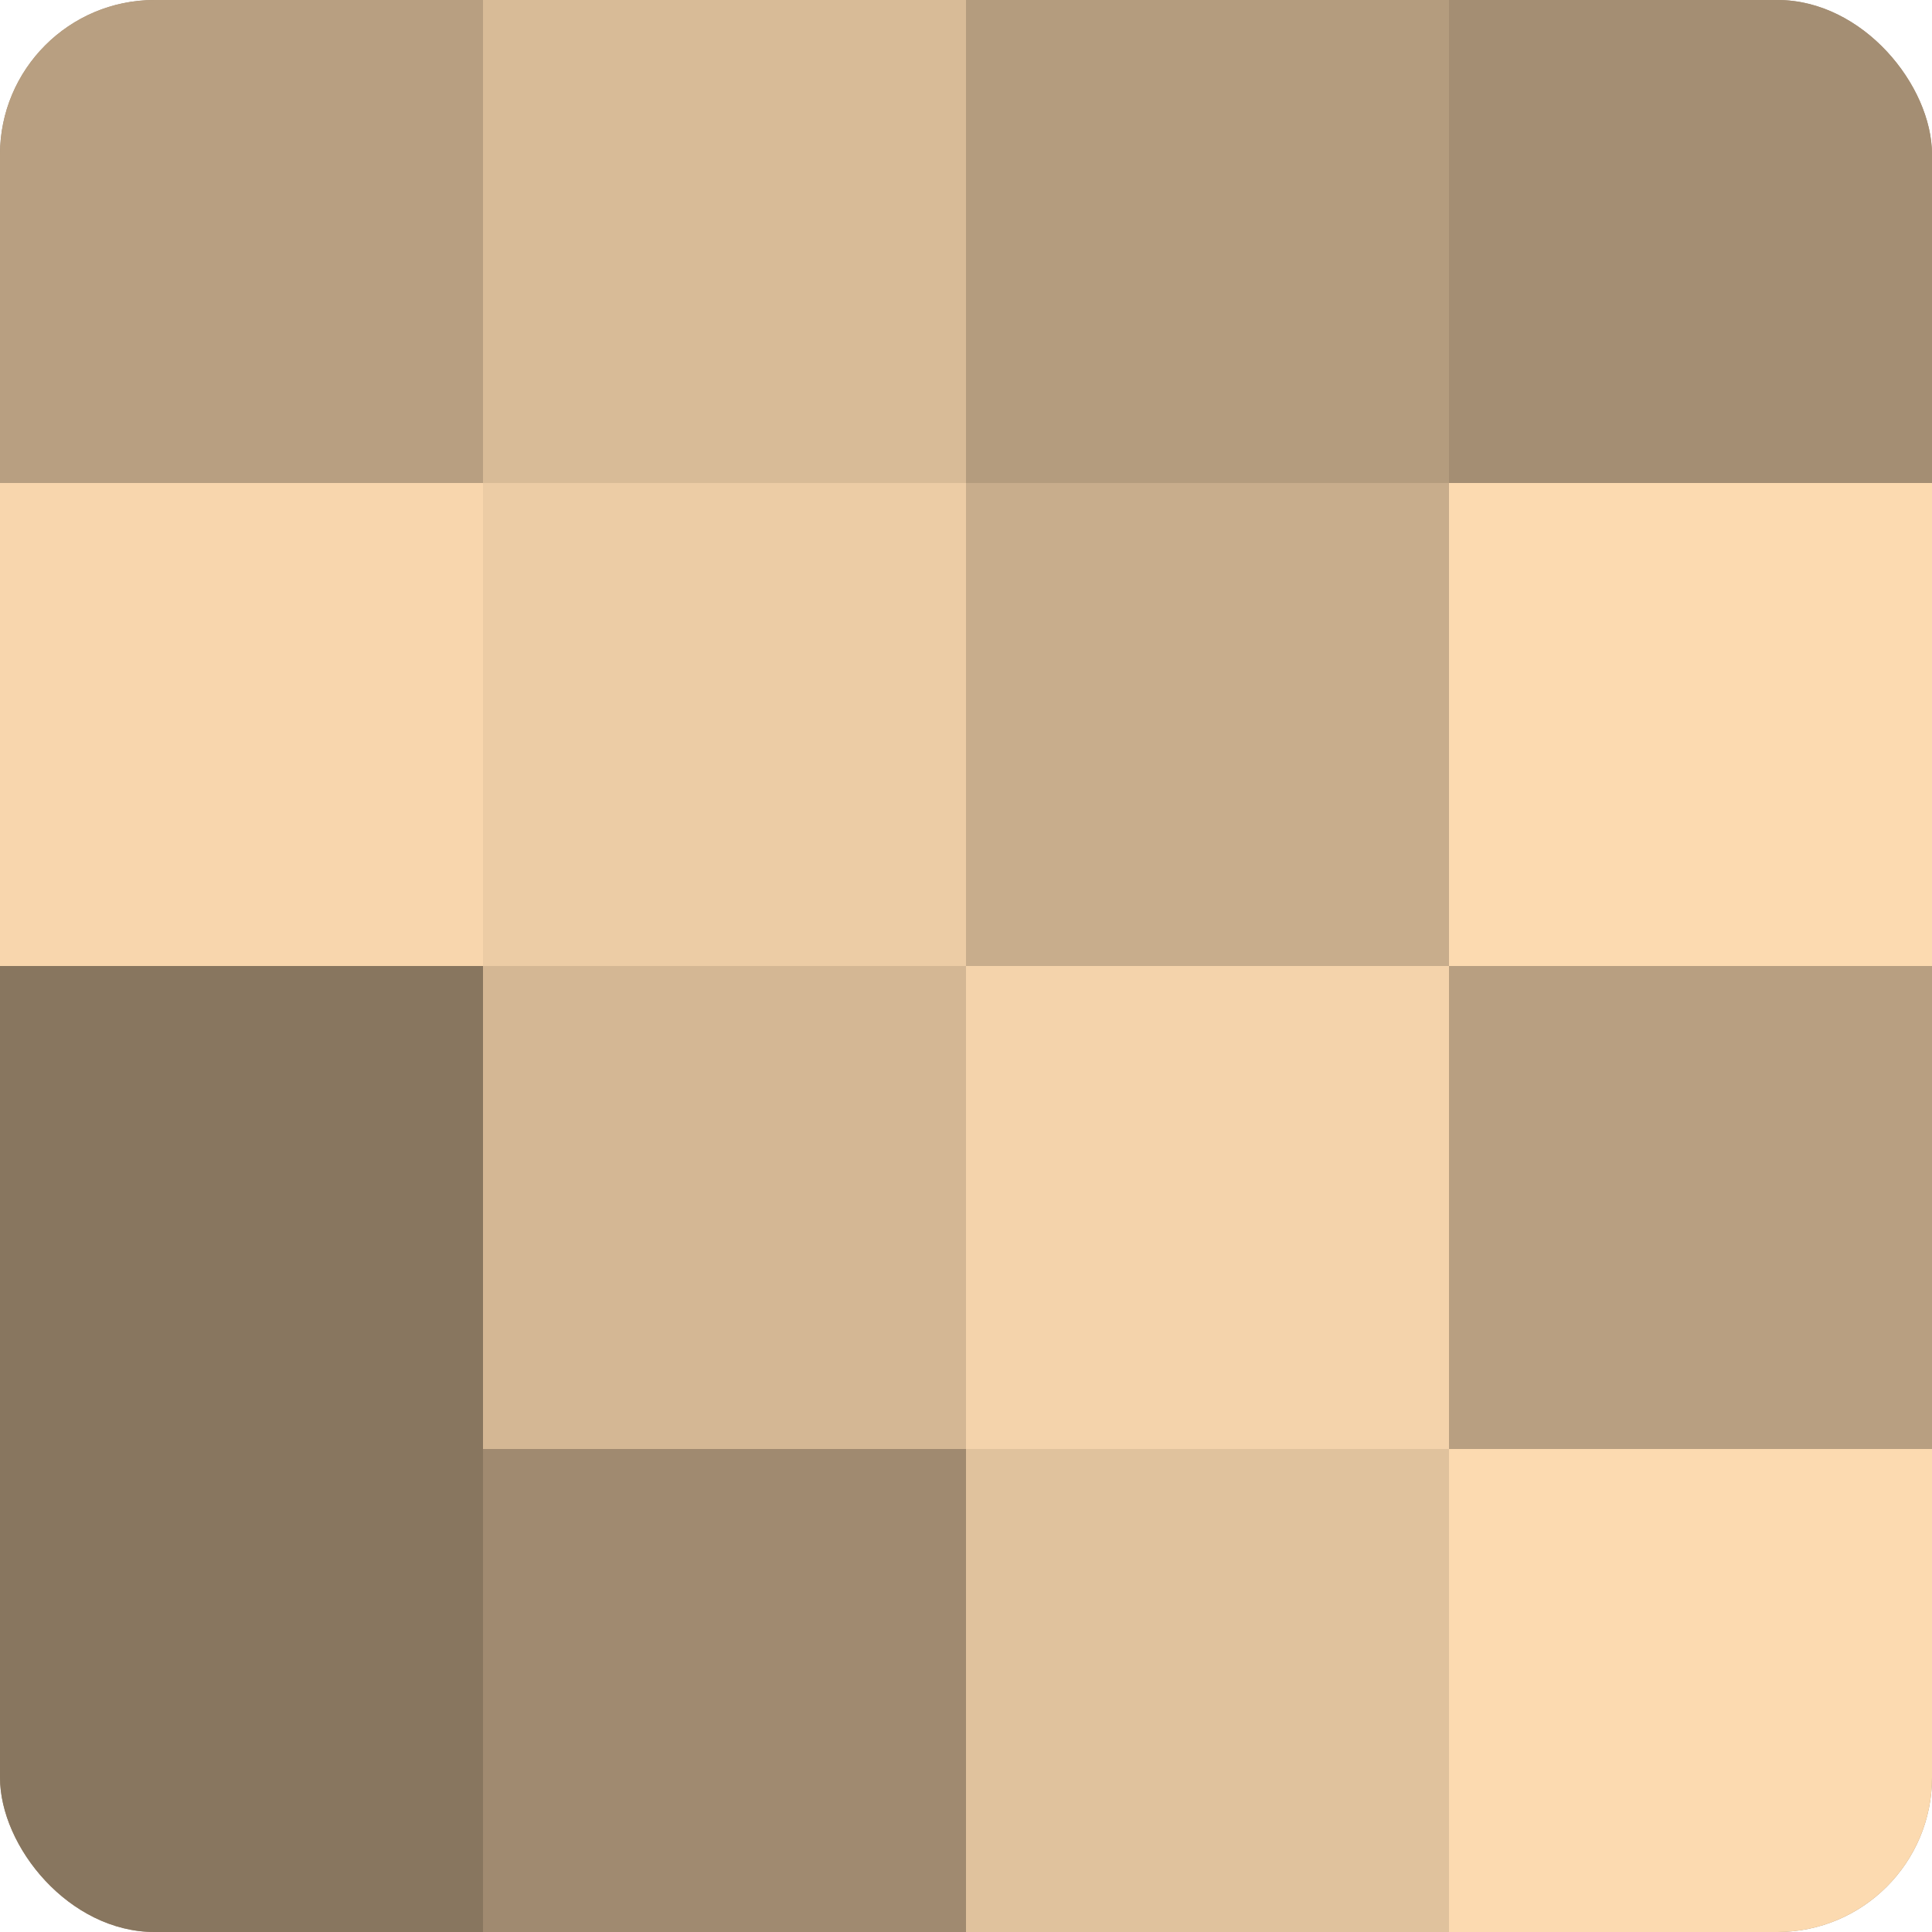
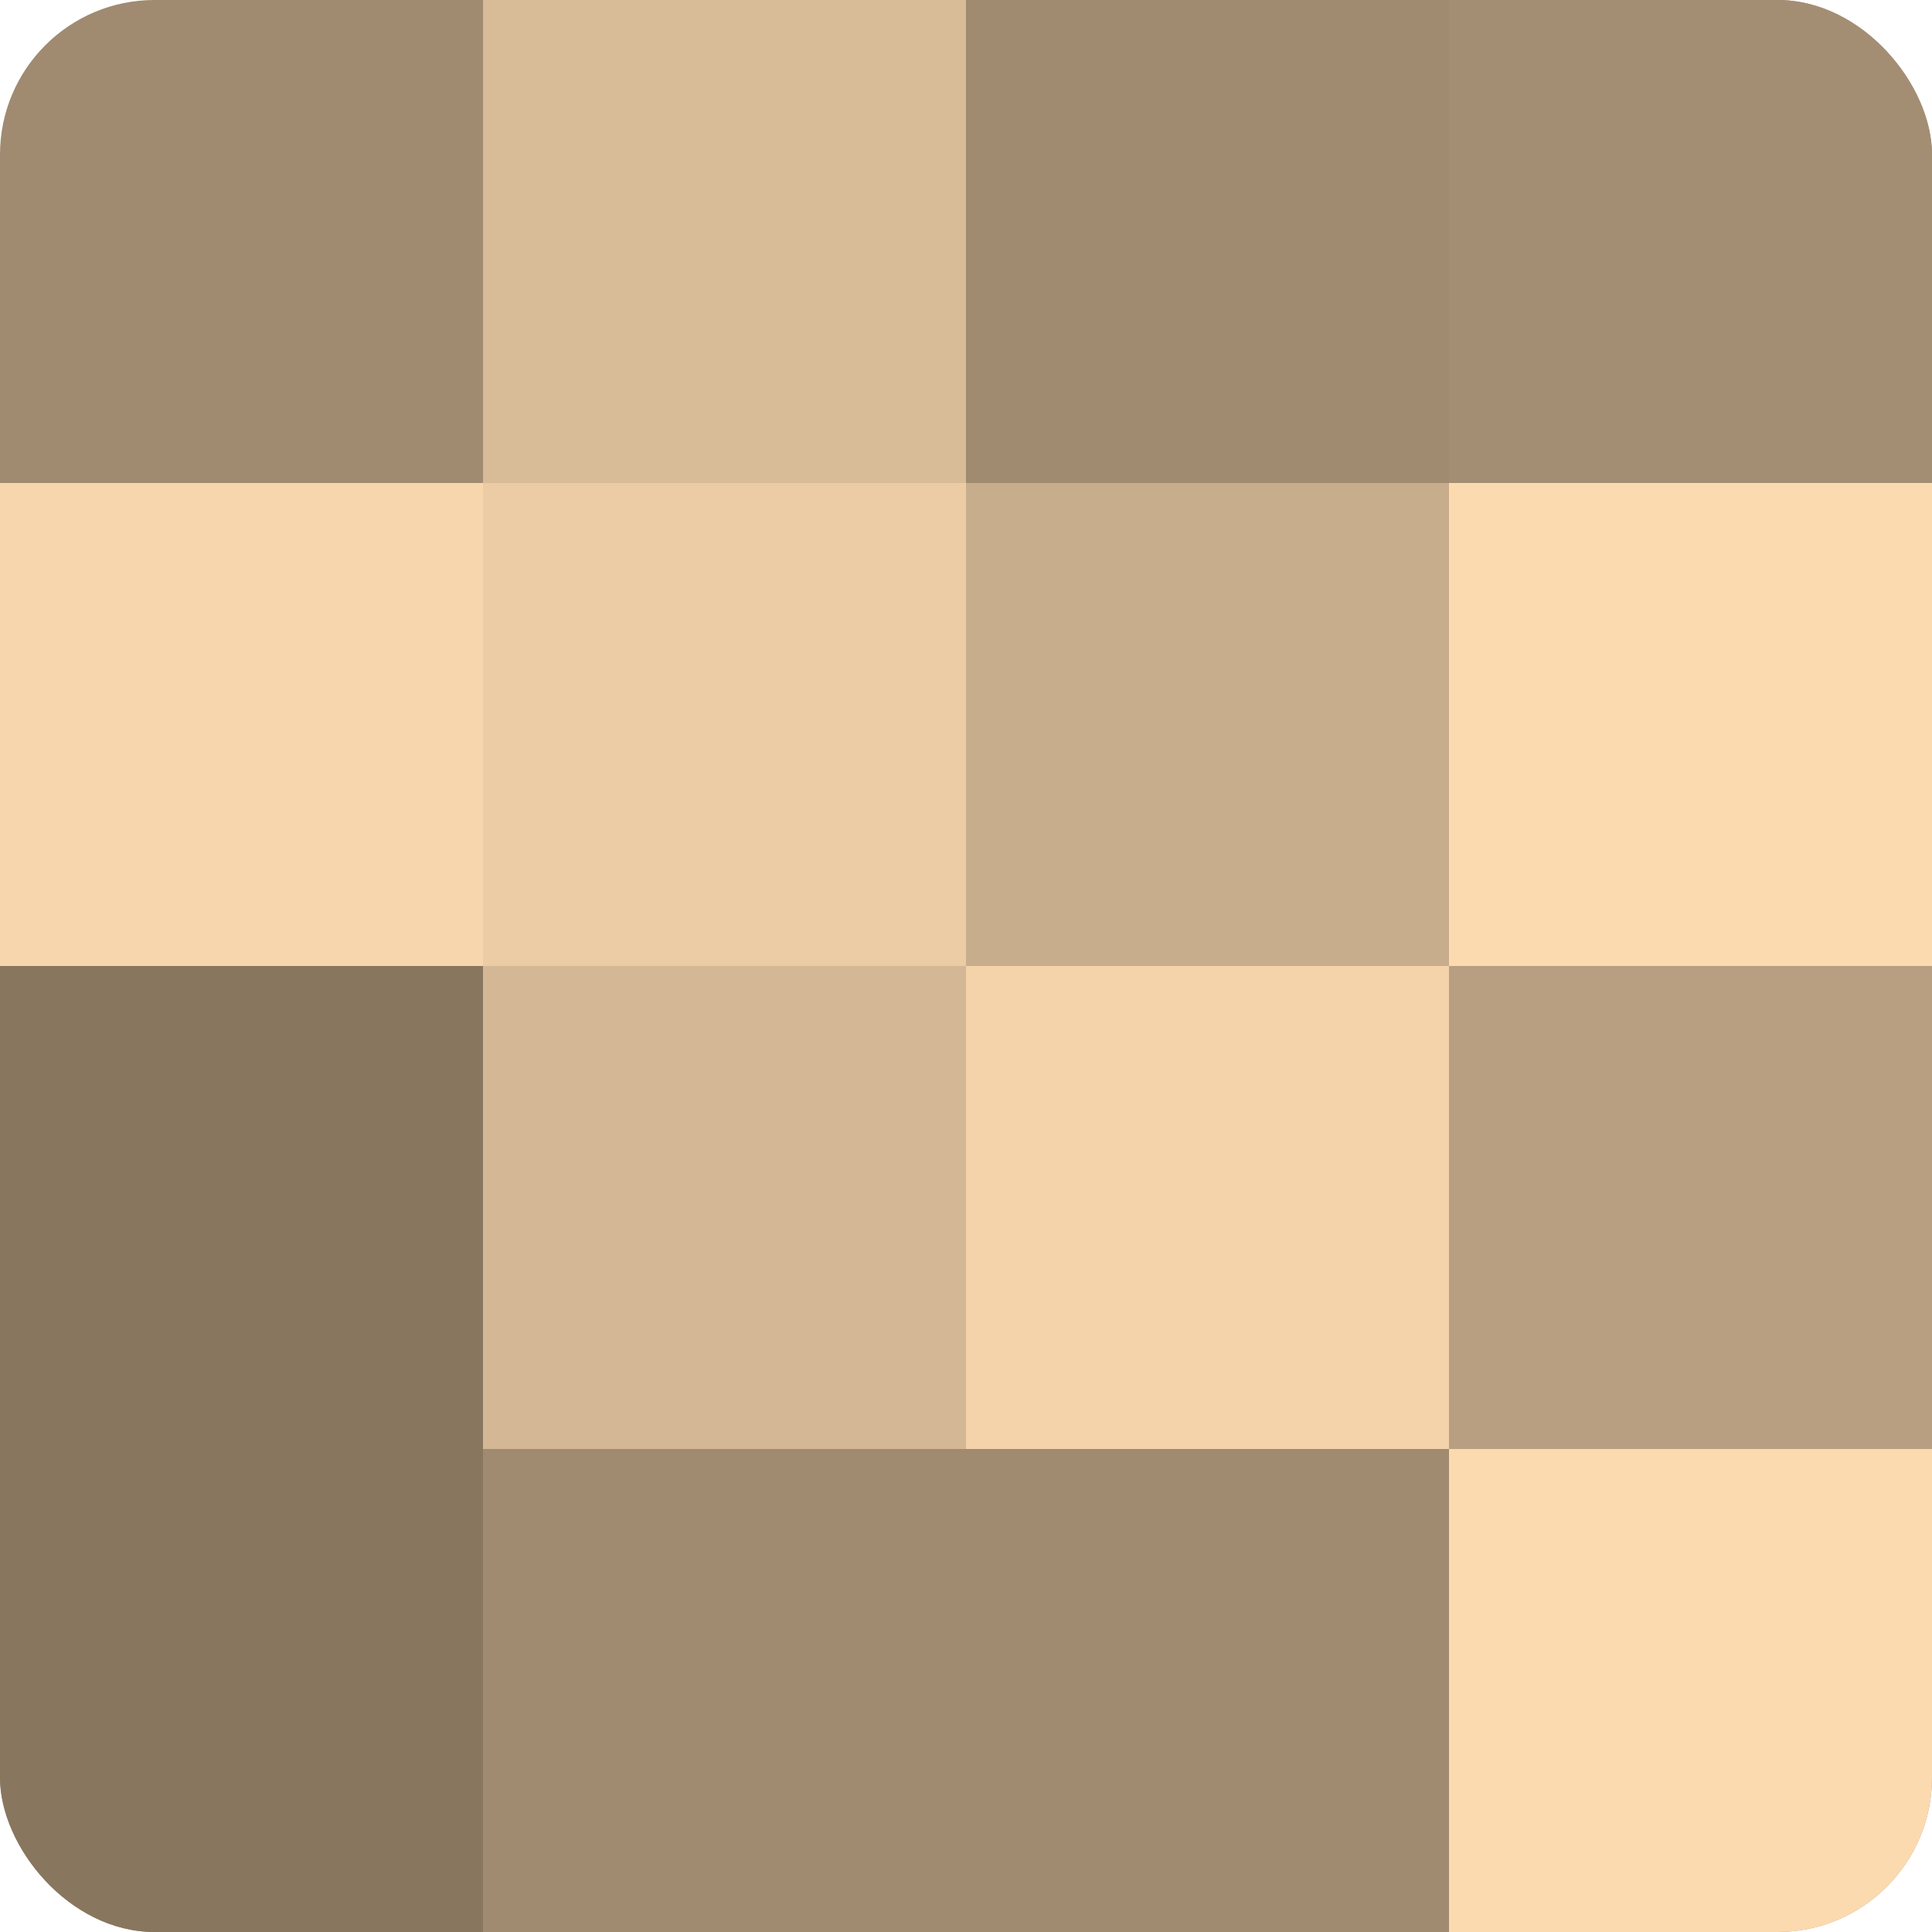
<svg xmlns="http://www.w3.org/2000/svg" width="80" height="80" viewBox="0 0 100 100" preserveAspectRatio="xMidYMid meet">
  <defs>
    <clipPath id="c" width="100" height="100">
      <rect width="100" height="100" rx="8" ry="8" />
    </clipPath>
  </defs>
  <g clip-path="url(#c)">
    <rect width="100" height="100" fill="#a08a70" />
-     <rect width="25" height="25" fill="#b89f81" />
    <rect y="25" width="25" height="25" fill="#f8d6ad" />
    <rect y="50" width="25" height="25" fill="#88765f" />
    <rect y="75" width="25" height="25" fill="#88765f" />
    <rect x="25" width="25" height="25" fill="#d8bb97" />
    <rect x="25" y="25" width="25" height="25" fill="#eccca5" />
    <rect x="25" y="50" width="25" height="25" fill="#d4b794" />
    <rect x="25" y="75" width="25" height="25" fill="#a08a70" />
-     <rect x="50" width="25" height="25" fill="#b49c7e" />
    <rect x="50" y="25" width="25" height="25" fill="#c8ad8c" />
    <rect x="50" y="50" width="25" height="25" fill="#f4d3ab" />
-     <rect x="50" y="75" width="25" height="25" fill="#e0c29d" />
    <rect x="75" width="25" height="25" fill="#a48e73" />
    <rect x="75" y="25" width="25" height="25" fill="#fcdab0" />
    <rect x="75" y="50" width="25" height="25" fill="#b89f81" />
    <rect x="75" y="75" width="25" height="25" fill="#fcdab0" />
  </g>
</svg>